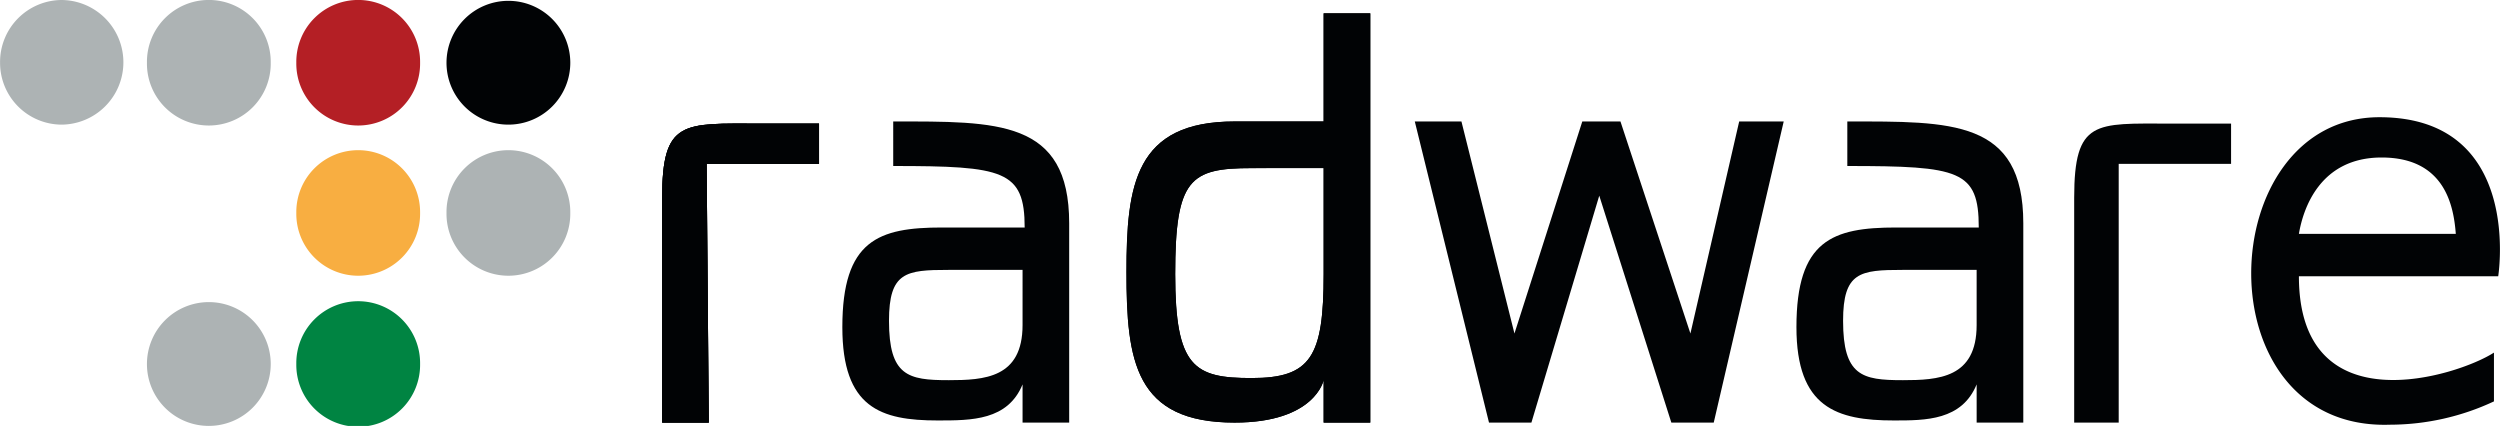
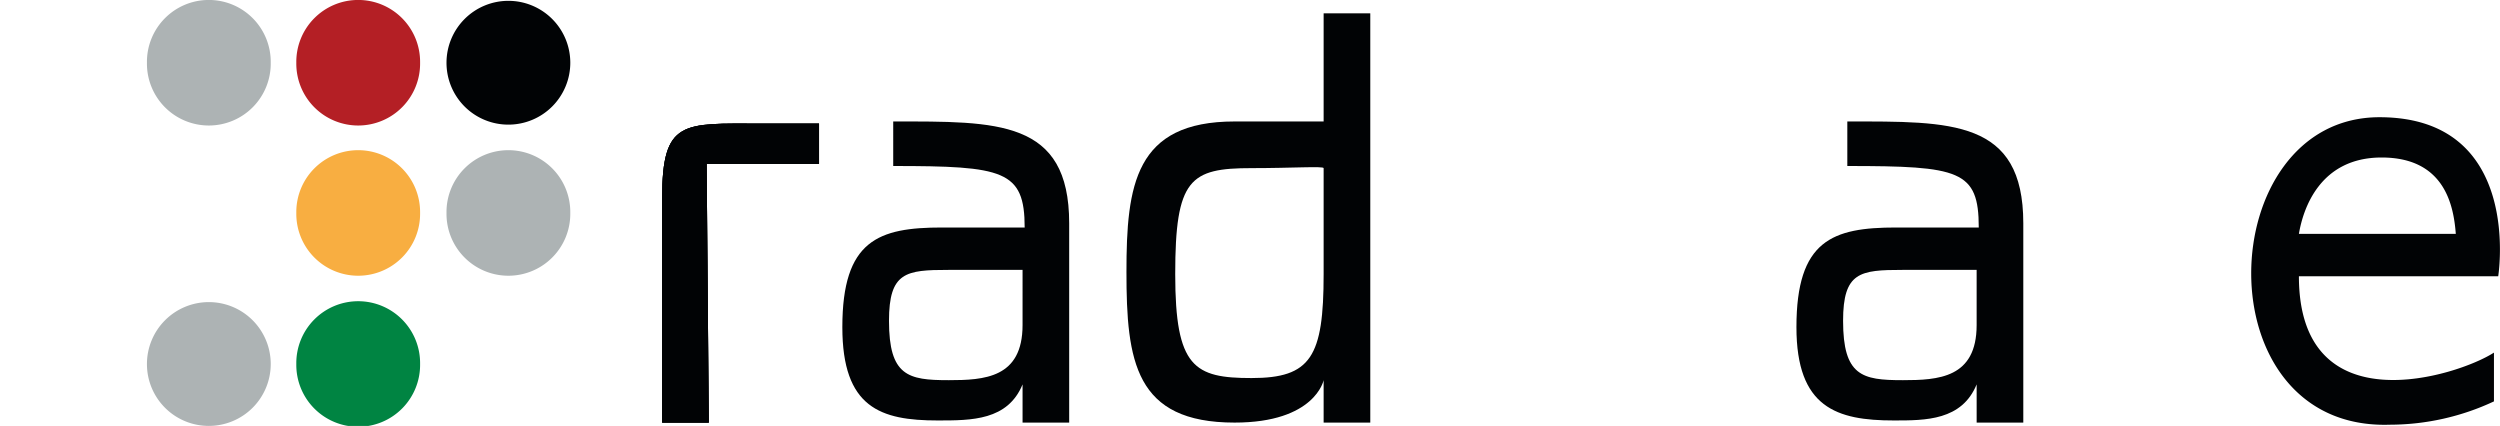
<svg xmlns="http://www.w3.org/2000/svg" width="70.556mm" height="12.02mm" viewBox="0 0 200 34.074">
  <defs>
    <style>.cls-1{fill:#f8ae41;}.cls-1,.cls-2,.cls-3,.cls-4,.cls-5{fill-rule:evenodd;}.cls-2{fill:#008442;}.cls-3{fill:#adb3b4;}.cls-4{fill:#b41f25;}.cls-5,.cls-6{fill:#010305;}</style>
  </defs>
  <g id="Vrstva_2" data-name="Vrstva 2">
    <g id="Vrstva_1-2" data-name="Vrstva 1">
      <path class="cls-1" d="M23.701,17.037a4.952,4.952,0,1,1,9.903,0,4.952,4.952,0,1,1-9.903,0Z" />
      <path class="cls-2" d="M23.701,29.121a4.952,4.952,0,1,1,9.903,0,4.952,4.952,0,1,1-9.903,0Z" />
      <path class="cls-3" d="M35.717,17.037a4.952,4.952,0,1,1,9.903,0,4.952,4.952,0,1,1-9.903,0Z" />
      <path class="cls-3" d="M11.751,29.121a4.952,4.952,0,1,1,4.951,4.953,4.945,4.945,0,0,1-4.951-4.953Z" />
      <path class="cls-4" d="M23.701,5.019a4.952,4.952,0,1,1,9.903,0,4.952,4.952,0,1,1-9.903,0Z" />
      <path class="cls-5" d="M35.717,5.019a4.952,4.952,0,1,1,4.951,4.952,4.945,4.945,0,0,1-4.951-4.952Z" />
      <path class="cls-3" d="M11.751,5.019a4.952,4.952,0,1,1,9.903,0,4.952,4.952,0,1,1-9.903,0Z" />
-       <path class="cls-3" d="M0,5.019A4.96,4.96,0,0,1,4.951,0a4.986,4.986,0,0,1,0,9.971A4.945,4.945,0,0,1,0,5.019Z" />
      <path class="cls-5" d="M52.969,33.809V15.826c0-6.278,1.696-5.939,7.802-5.939h4.749v3.224h-8.99L56.7,33.809Z" />
      <path class="cls-5" d="M52.969,33.809V15.826c0-6.278,1.696-5.939,7.802-5.939h4.749v3.224h-8.99L56.7,33.809Z" />
      <path class="cls-5" d="M100.124,30.246c4.749,0,5.767-1.696,5.767-8.313V13.451c0-.171-2.544,0-5.767,0-4.919,0-6.107.848-6.107,8.482,0,7.465,1.527,8.313,6.107,8.313Zm5.767-20.528V1.064h3.732V33.809h-3.732V30.416s-.678,3.393-7.124,3.393c-7.972,0-8.651-4.92-8.651-12.046,0-6.956.678-12.045,8.651-12.045Z" />
-       <path class="cls-6" d="M100.124,30.246c4.749,0,5.767-1.696,5.767-8.313V13.451h-5.767c-4.919,0-6.107.848-6.107,8.482,0,7.465,1.527,8.313,6.107,8.313Zm5.767-20.528V1.064h3.732V33.809h-3.732V30.416s-.678,3.393-7.124,3.393c-7.972,0-8.651-4.92-8.651-12.046,0-6.956.678-12.045,8.651-12.045Z" />
-       <path class="cls-5" d="M165.938,33.809V15.826c0-6.278,1.696-5.939,7.633-5.939h4.919v3.224h-8.99V33.809Z" />
      <path class="cls-5" d="M75.867,30.416c2.883,0,5.937-.17,5.937-4.411V21.593H75.867c-3.393,0-4.749.169-4.749,4.072,0,4.411,1.526,4.75,4.749,4.75Zm5.937.339c-1.187,2.884-4.071,2.884-6.785,2.884-4.58,0-7.633-1.018-7.633-7.464,0-6.956,2.883-7.974,7.972-7.974h6.615c0-4.58-1.697-4.92-10.517-4.92V9.718c8.312,0,14.078-.17,14.078,8.144V33.809H81.804V30.755Z" />
      <path class="cls-5" d="M152.198,30.416c2.883,0,5.936-.17,5.936-4.411V21.593h-5.936c-3.393,0-4.749.169-4.749,4.072,0,4.411,1.527,4.75,4.749,4.75Zm5.936.339c-1.187,2.884-4.071,2.884-6.615,2.884-4.58,0-7.802-1.018-7.802-7.464,0-6.956,2.883-7.974,7.972-7.974h6.615c0-4.58-1.527-4.92-10.516-4.92V9.718c8.311,0,14.079-.17,14.079,8.144V33.809h-3.732V30.755Z" />
      <path class="cls-5" d="M196.469,18.709c-.17-2.205-.848-6.108-5.937-6.108-4.919,0-6.276,4.072-6.615,6.108Zm3.392,3.394H183.917c0,12.045,12.722,7.974,15.605,6.107v3.902a19.678,19.678,0,0,1-8.311,1.866c-15.096.509-14.248-24.6-.848-24.6,11.535,0,9.499,12.725,9.499,12.725Z" />
      <path class="cls-5" d="M52.969,33.809V15.826c0-6.278,1.696-5.939,7.802-5.939h4.749v3.224h-8.99L56.7,33.809Z" />
-       <polygon class="cls-5" points="142.699 9.718 137.101 33.809 133.709 33.809 127.942 15.655 122.514 33.809 119.121 33.809 113.184 9.718 116.916 9.718 121.157 26.683 126.585 9.718 129.638 9.718 135.235 26.683 139.137 9.718 142.699 9.718 142.699 9.718" />
    </g>
  </g>
</svg>